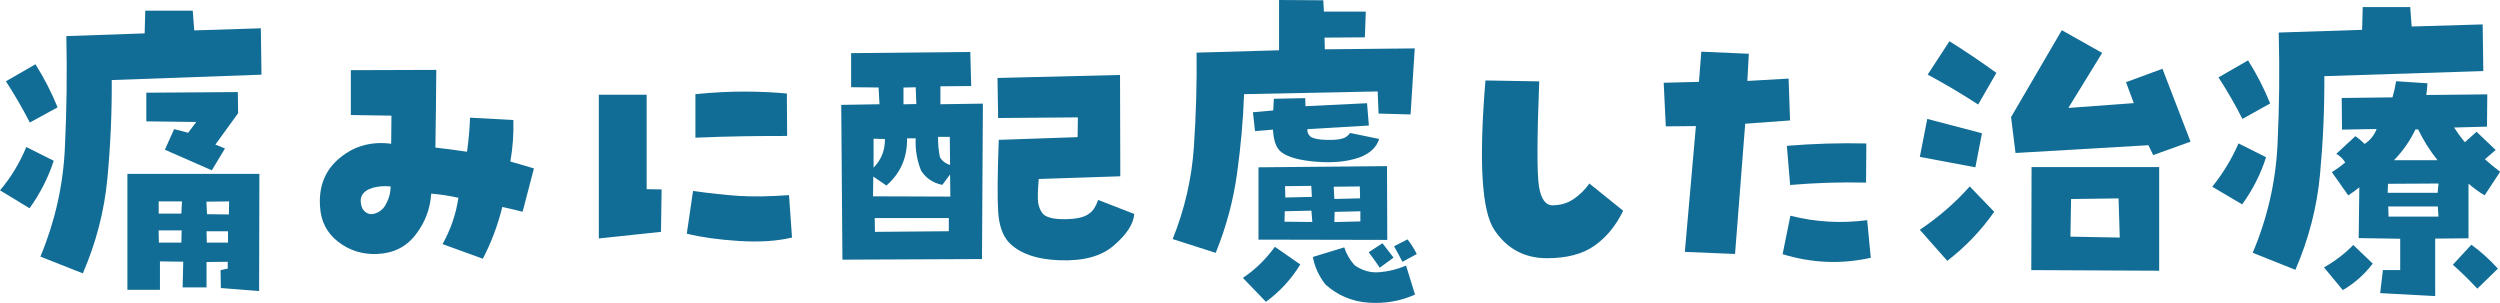
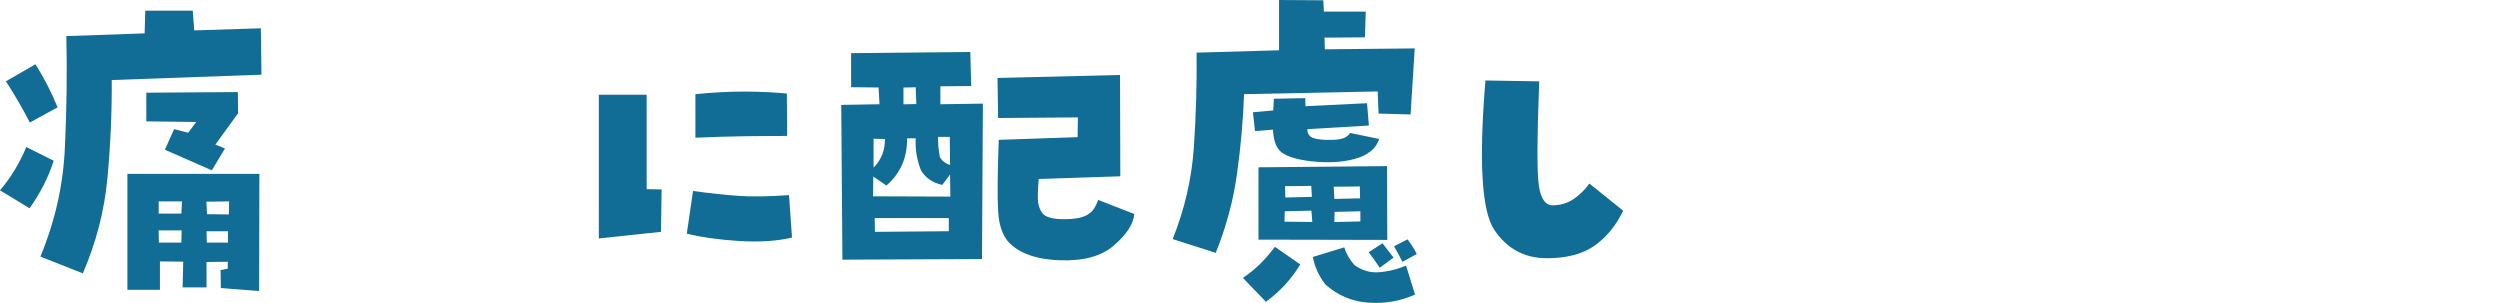
<svg xmlns="http://www.w3.org/2000/svg" id="_レイヤー_2" data-name="レイヤー 2" width="359.5" height="43.57" viewBox="0 0 359.5 43.57">
  <defs>
    <style>
      .cls-1 {
        fill: #116d96;
        stroke-width: 0px;
      }
    </style>
  </defs>
  <g id="_他ページ" data-name="他ページ">
    <g>
      <path class="cls-1" d="M7.73,23.12c-.8,2.44-1.96,4.71-3.48,6.83l-4.25-2.58c1.58-1.86,2.84-3.94,3.78-6.23l3.95,1.98ZM8.29,15.43l-4,2.19c-1.06-2.06-2.21-4.04-3.44-5.93l4.25-2.45c1.23,1.95,2.29,4.01,3.18,6.19ZM37.51,4.08l.09,6.66-21.53.77c.03,4.67-.18,9.37-.62,14.09-.44,4.73-1.63,9.3-3.54,13.71l-6.1-2.41c2.09-5.01,3.27-10.22,3.52-15.62.26-5.4.33-10.76.21-16.09l11.26-.39.09-3.27h6.83l.21,2.84,9.58-.3ZM37.3,25.01l-.04,16.84-5.5-.43-.04-2.58,1.03-.21v-.99l-3.05.04v3.65h-3.44l.09-3.7-3.35-.04v4.08h-4.68v-16.67h18.99ZM34.2,13.23l.04,3.05-3.27,4.51,1.38.56-1.89,3.14-6.75-2.96,1.33-2.96,2.02.52,1.16-1.55-7.18-.09v-4.12l13.15-.09ZM26.08,30.72l.09-1.76h-3.35v1.76h3.27ZM26.08,34.89l.04-1.76h-3.31l.04,1.76h3.22ZM32.91,30.85l.04-1.89-3.27.04.09,1.8,3.14.04ZM32.79,34.89v-1.63h-3.09l.04,1.63h3.05Z" />
-       <path class="cls-1" d="M69.44,37.21l-5.8-2.11c1.17-2.09,1.93-4.31,2.28-6.66-1.32-.29-2.62-.49-3.91-.6-.14,2.21-.9,4.18-2.26,5.93-1.36,1.75-3.2,2.66-5.52,2.75-2.12.09-3.99-.5-5.61-1.76-1.62-1.26-2.49-2.95-2.6-5.07-.2-2.92.74-5.25,2.84-6.98,2.09-1.73,4.55-2.41,7.39-2.04l.04-4.04-5.84-.09v-6.45l12.29-.04c-.03,3.72-.07,7.45-.13,11.17,1.49.17,3.01.37,4.55.6.23-1.63.37-3.27.43-4.9l6.23.34c.06,2.01-.09,4-.43,5.97,1.12.32,2.25.64,3.39.99l-1.63,6.23c-1-.26-1.98-.49-2.92-.69-.63,2.58-1.56,5.06-2.79,7.43ZM55.48,29.39c.46-.83.69-1.69.69-2.58-.86-.09-1.69-.03-2.49.17-1.66.49-2.18,1.5-1.55,3.05.49.69,1.09.91,1.8.67.72-.24,1.23-.68,1.55-1.31Z" />
      <path class="cls-1" d="M95.14,27.24l-.09,6.1-8.94.95V13.62h6.88v13.58l2.15.04ZM99.66,27.46c2.43.34,4.63.58,6.6.71,1.96.13,4.36.09,7.2-.11l.43,6.1c-2.18.52-4.73.68-7.67.49-2.94-.19-5.42-.54-7.46-1.05l.9-6.14ZM100,13.54c2.61-.26,5.01-.38,7.2-.37,2.19.01,4.17.11,5.95.28l.04,6.1c-1.98,0-4.01.01-6.1.04-2.09.03-4.46.1-7.09.21v-6.27Z" />
      <path class="cls-1" d="M141.34,14.91l-.13,22.34-20.07.09-.17-22.26,5.5-.09-.13-2.41-3.95-.04v-4.9l17.14-.17.13,4.9-4.43.04v2.58l6.1-.09ZM125.53,28.23l11.13.04-.04-3.18-1.12,1.5c-1.35-.29-2.36-.97-3.05-2.06-.6-1.52-.86-3.06-.77-4.64h-1.25c.06,2.75-.93,5.01-2.96,6.79l-1.89-1.29-.04,2.84ZM125.62,19.94v4.17c1.12-1.15,1.66-2.52,1.63-4.12l-1.63-.04ZM125.83,33.34l10.61-.09v-1.89h-10.66l.04,1.98ZM129.92,12.59v2.41l1.85-.04-.09-2.41-1.76.04ZM136.58,19.68h-1.68c-.03.95.06,1.92.26,2.92.31.54.8.92,1.46,1.12l-.04-4.04ZM143.62,20.11l11.34-.39.04-2.84-11.47.09-.09-5.76,17.62-.43.04,14.57-11.73.39c-.14,1.66-.17,2.79-.09,3.37.09.59.29,1.1.6,1.53.46.6,1.54.9,3.24.88,1.7-.01,2.89-.29,3.54-.84.52-.34.93-.99,1.25-1.93l5.2,2.02c-.12,1.43-1.09,2.94-2.92,4.51-1.75,1.55-4.33,2.26-7.73,2.15-3.41-.11-5.89-.99-7.43-2.62-.89-1-1.39-2.49-1.5-4.47-.12-1.98-.09-5.39.09-10.23Z" />
      <path class="cls-1" d="M198.11,13.15l-19.21.39c-.14,3.84-.49,7.68-1.03,11.54-.54,3.85-1.56,7.61-3.05,11.28l-6.19-1.98c1.72-4.27,2.74-8.68,3.05-13.23.31-4.55.44-9.08.39-13.58l11.86-.34V0l6.36.04.09,1.63h6.02l-.13,3.7-5.8.04.04,1.68,12.93-.13-.6,9.5-4.6-.13-.13-3.18ZM186.98,38.03c-1.29,2.12-2.94,3.91-4.94,5.37l-3.31-3.44c1.75-1.17,3.28-2.66,4.6-4.47l3.65,2.54ZM196.86,18.05l-8.85.52c-.06.4.09.76.43,1.07.4.29,1.15.44,2.23.47,1.09.03,1.85-.03,2.28-.17.46-.09.86-.36,1.2-.82l4.17.86c-.37,1.2-1.32,2.09-2.84,2.66-1.72.6-3.77.81-6.17.62-2.39-.19-4.06-.64-5.01-1.35-.75-.54-1.16-1.63-1.25-3.27l-2.58.21-.3-2.71,2.92-.26.09-1.68,4.51-.09.04,1.16,8.85-.43.26,3.18ZM180.97,34.46v-10.4l18.48-.17.04,10.61-18.52-.04ZM184.75,30.38l-.04,1.5,4,.04-.13-1.63-3.82.09ZM188.57,26.73l-3.78.04.04,1.63,3.82-.09-.09-1.59ZM194.76,38.11c1.09.8,2.3,1.15,3.63,1.03,1.33-.11,2.6-.43,3.8-.95l1.29,4.17c-2.12.95-4.36,1.33-6.72,1.16s-4.42-1.05-6.17-2.62c-.95-1.23-1.55-2.55-1.8-3.95l4.51-1.38c.31.95.8,1.79,1.46,2.54ZM195.53,26.81l-3.74.04.09,1.76,3.7-.09-.04-1.72ZM195.62,31.84v-1.46l-3.7.09-.04,1.46,3.74-.09ZM198.41,38.5c-.52-.77-1.05-1.52-1.59-2.23l1.98-1.29c.52.66,1.04,1.35,1.59,2.06l-1.98,1.46ZM200.47,35.41l1.93-.99c.52.66.96,1.36,1.33,2.11l-2.06,1.12c-.4-.77-.8-1.52-1.2-2.23Z" />
      <path class="cls-1" d="M223.27,29.52c1.15,0,2.16-.31,3.05-.92.89-.62,1.63-1.35,2.23-2.21l4.86,3.91c-1.03,2.15-2.41,3.82-4.12,5.03s-4,1.8-6.83,1.8c-3.24,0-5.77-1.36-7.58-4.08-1.82-2.72-2.24-9.88-1.27-21.48l7.73.13c-.32,8.22-.33,13.25-.04,15.08.29,1.83.95,2.75,1.98,2.75Z" />
-       <path class="cls-1" d="M243.88,18.13l-4.34.04-.3-6.27,5.07-.13.34-4.34,6.83.3-.21,3.91,5.93-.34.21,6.02-6.45.47-1.46,18.73-7.22-.3,1.59-18.09ZM257.46,31.02c3.61.92,7.29,1.13,11.04.64l.52,5.41c-4.27.95-8.49.77-12.68-.52l1.12-5.54ZM257.42,26.6l-.47-5.63c3.78-.31,7.59-.43,11.43-.34l-.04,5.63c-3.67-.09-7.3.03-10.91.34Z" />
-       <path class="cls-1" d="M285.01,19.16l-.95,4.9-7.99-1.5,1.07-5.46,7.86,2.06ZM286.77,30.46c-1.89,2.69-4.14,5.04-6.75,7.05l-3.95-4.47c2.66-1.78,5.06-3.85,7.18-6.23l3.52,3.65ZM277.19,10.74l3.14-4.81c2.29,1.43,4.54,2.95,6.75,4.55l-2.62,4.55c-2.38-1.55-4.8-2.98-7.26-4.3ZM308.95,20.88l-19.12,1.12-.64-5.16,7.3-12.5,5.8,3.27-4.86,7.91,9.41-.69-1.12-3.01,5.24-1.93,4.04,10.48-5.37,1.93-.69-1.42ZM292.1,38.84l.04-14.82h18.35v14.91l-18.39-.09ZM297.82,28.62l-.09,5.41,7.09.13-.17-5.63-6.83.09Z" />
-       <path class="cls-1" d="M325.86,22.6c-.77,2.44-1.92,4.7-3.44,6.79l-4.3-2.54c1.55-1.92,2.81-4,3.78-6.23l3.95,1.98ZM326.46,14.87l-4,2.23c-1.06-2.09-2.21-4.08-3.44-5.97l4.25-2.45c1.23,1.95,2.29,4.01,3.18,6.19ZM357.01,3.52l.09,6.7-22.86.73c.03,4.67-.18,9.37-.62,14.12-.44,4.74-1.63,9.32-3.54,13.73l-6.14-2.45c2.12-5.01,3.31-10.21,3.57-15.6.26-5.39.31-10.74.17-16.07l11.99-.39.09-3.27h6.83l.21,2.79,10.23-.3ZM341.2,37.9c-1.17,1.55-2.61,2.82-4.3,3.82l-2.71-3.27c1.58-.89,2.98-1.96,4.21-3.22l2.79,2.66ZM350.18,34.33v8.25l-7.91-.43.39-3.31h2.49v-4.51l-5.97-.09.09-7.3c-.54.43-1.07.82-1.59,1.16l-2.36-3.35c.66-.4,1.3-.86,1.93-1.38-.34-.54-.77-.96-1.29-1.25l2.75-2.54c.46.32.9.69,1.33,1.12.8-.54,1.38-1.26,1.72-2.15l-4.98.09-.04-4.55,7.3-.09c.23-.77.4-1.55.52-2.32l4.51.3c-.03.54-.09,1.1-.17,1.68l8.77-.09-.04,4.64-4.73.13c.46.72.97,1.42,1.55,2.11.57-.49,1.13-.99,1.68-1.5l2.75,2.62c-.52.46-1.03.9-1.55,1.33.66.6,1.39,1.2,2.19,1.8l-2.23,3.39c-.83-.49-1.6-1.05-2.32-1.68v7.86l-4.77.04ZM343.39,26.43l-.04,1.29h7.18l.13-1.33-7.26.04ZM343.47,31.15h7.18l-.09-1.46h-7.13l.04,1.46ZM347.34,18.61c-.77,1.63-1.8,3.11-3.09,4.43h6.27c-1.12-1.4-2.05-2.88-2.79-4.43h-.39ZM355.38,35.19c1.35.97,2.62,2.12,3.82,3.44l-2.96,2.88c-1.15-1.23-2.32-2.38-3.52-3.44l2.66-2.88Z" />
    </g>
  </g>
</svg>